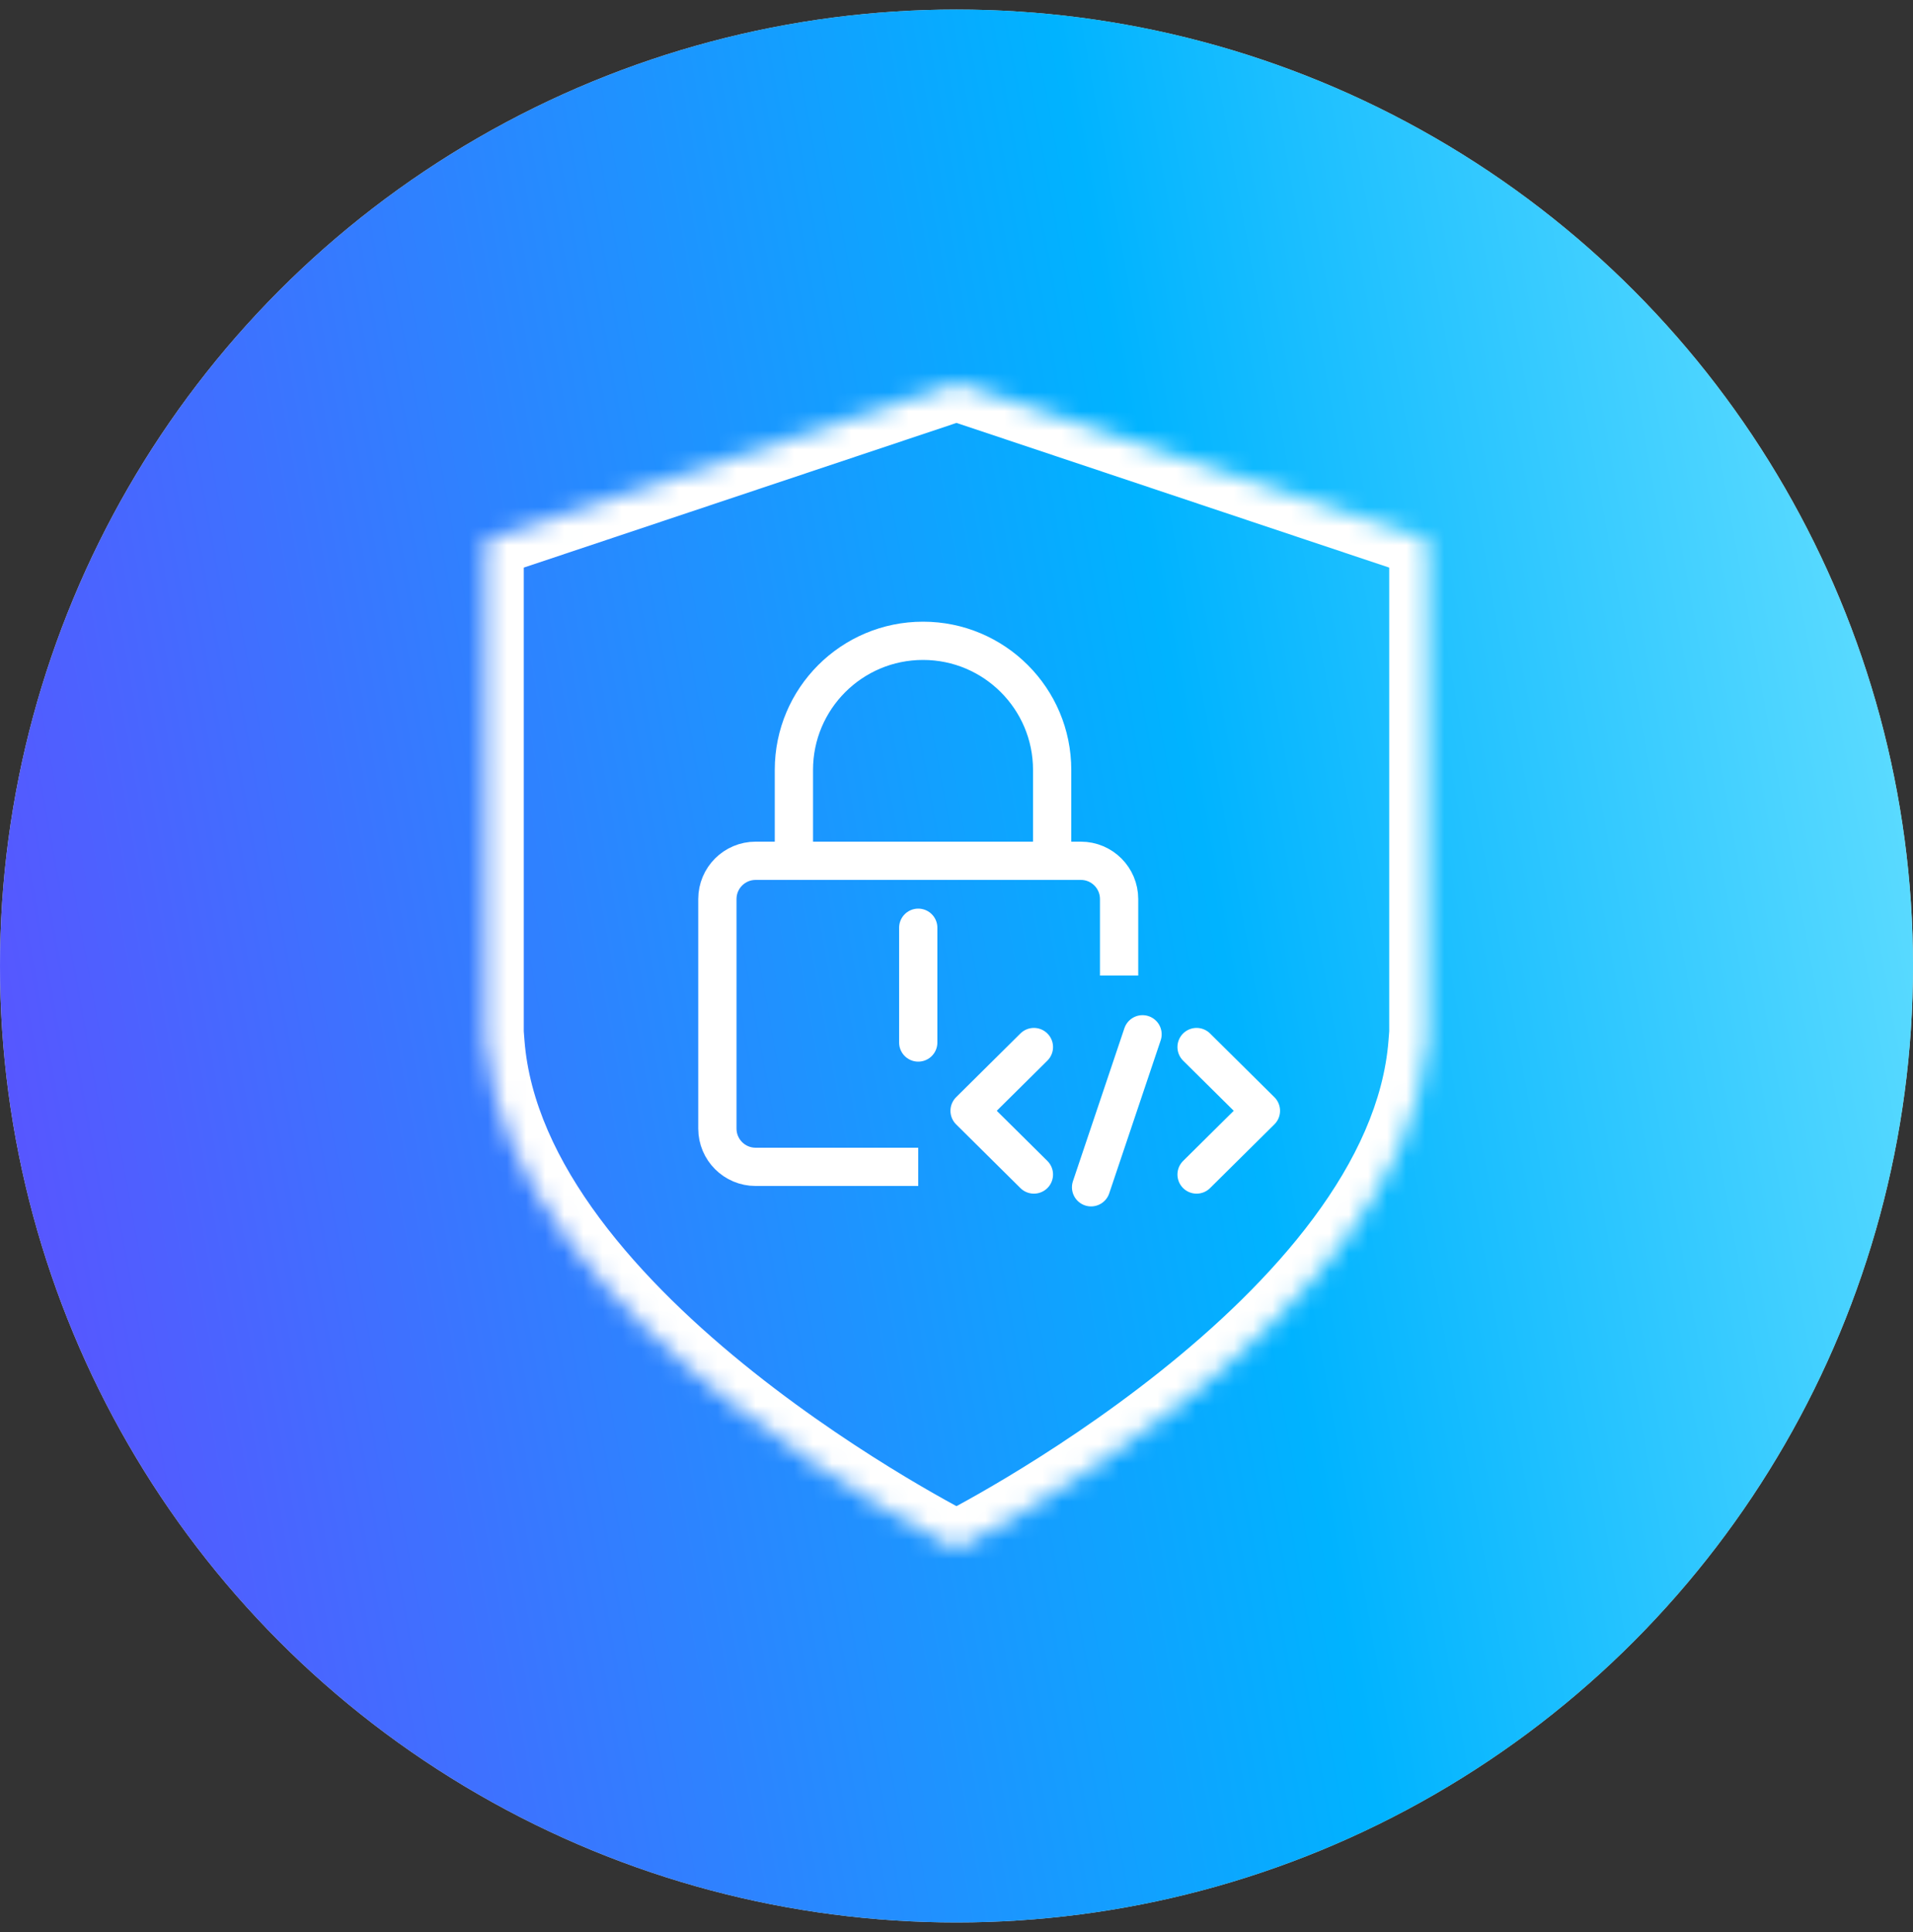
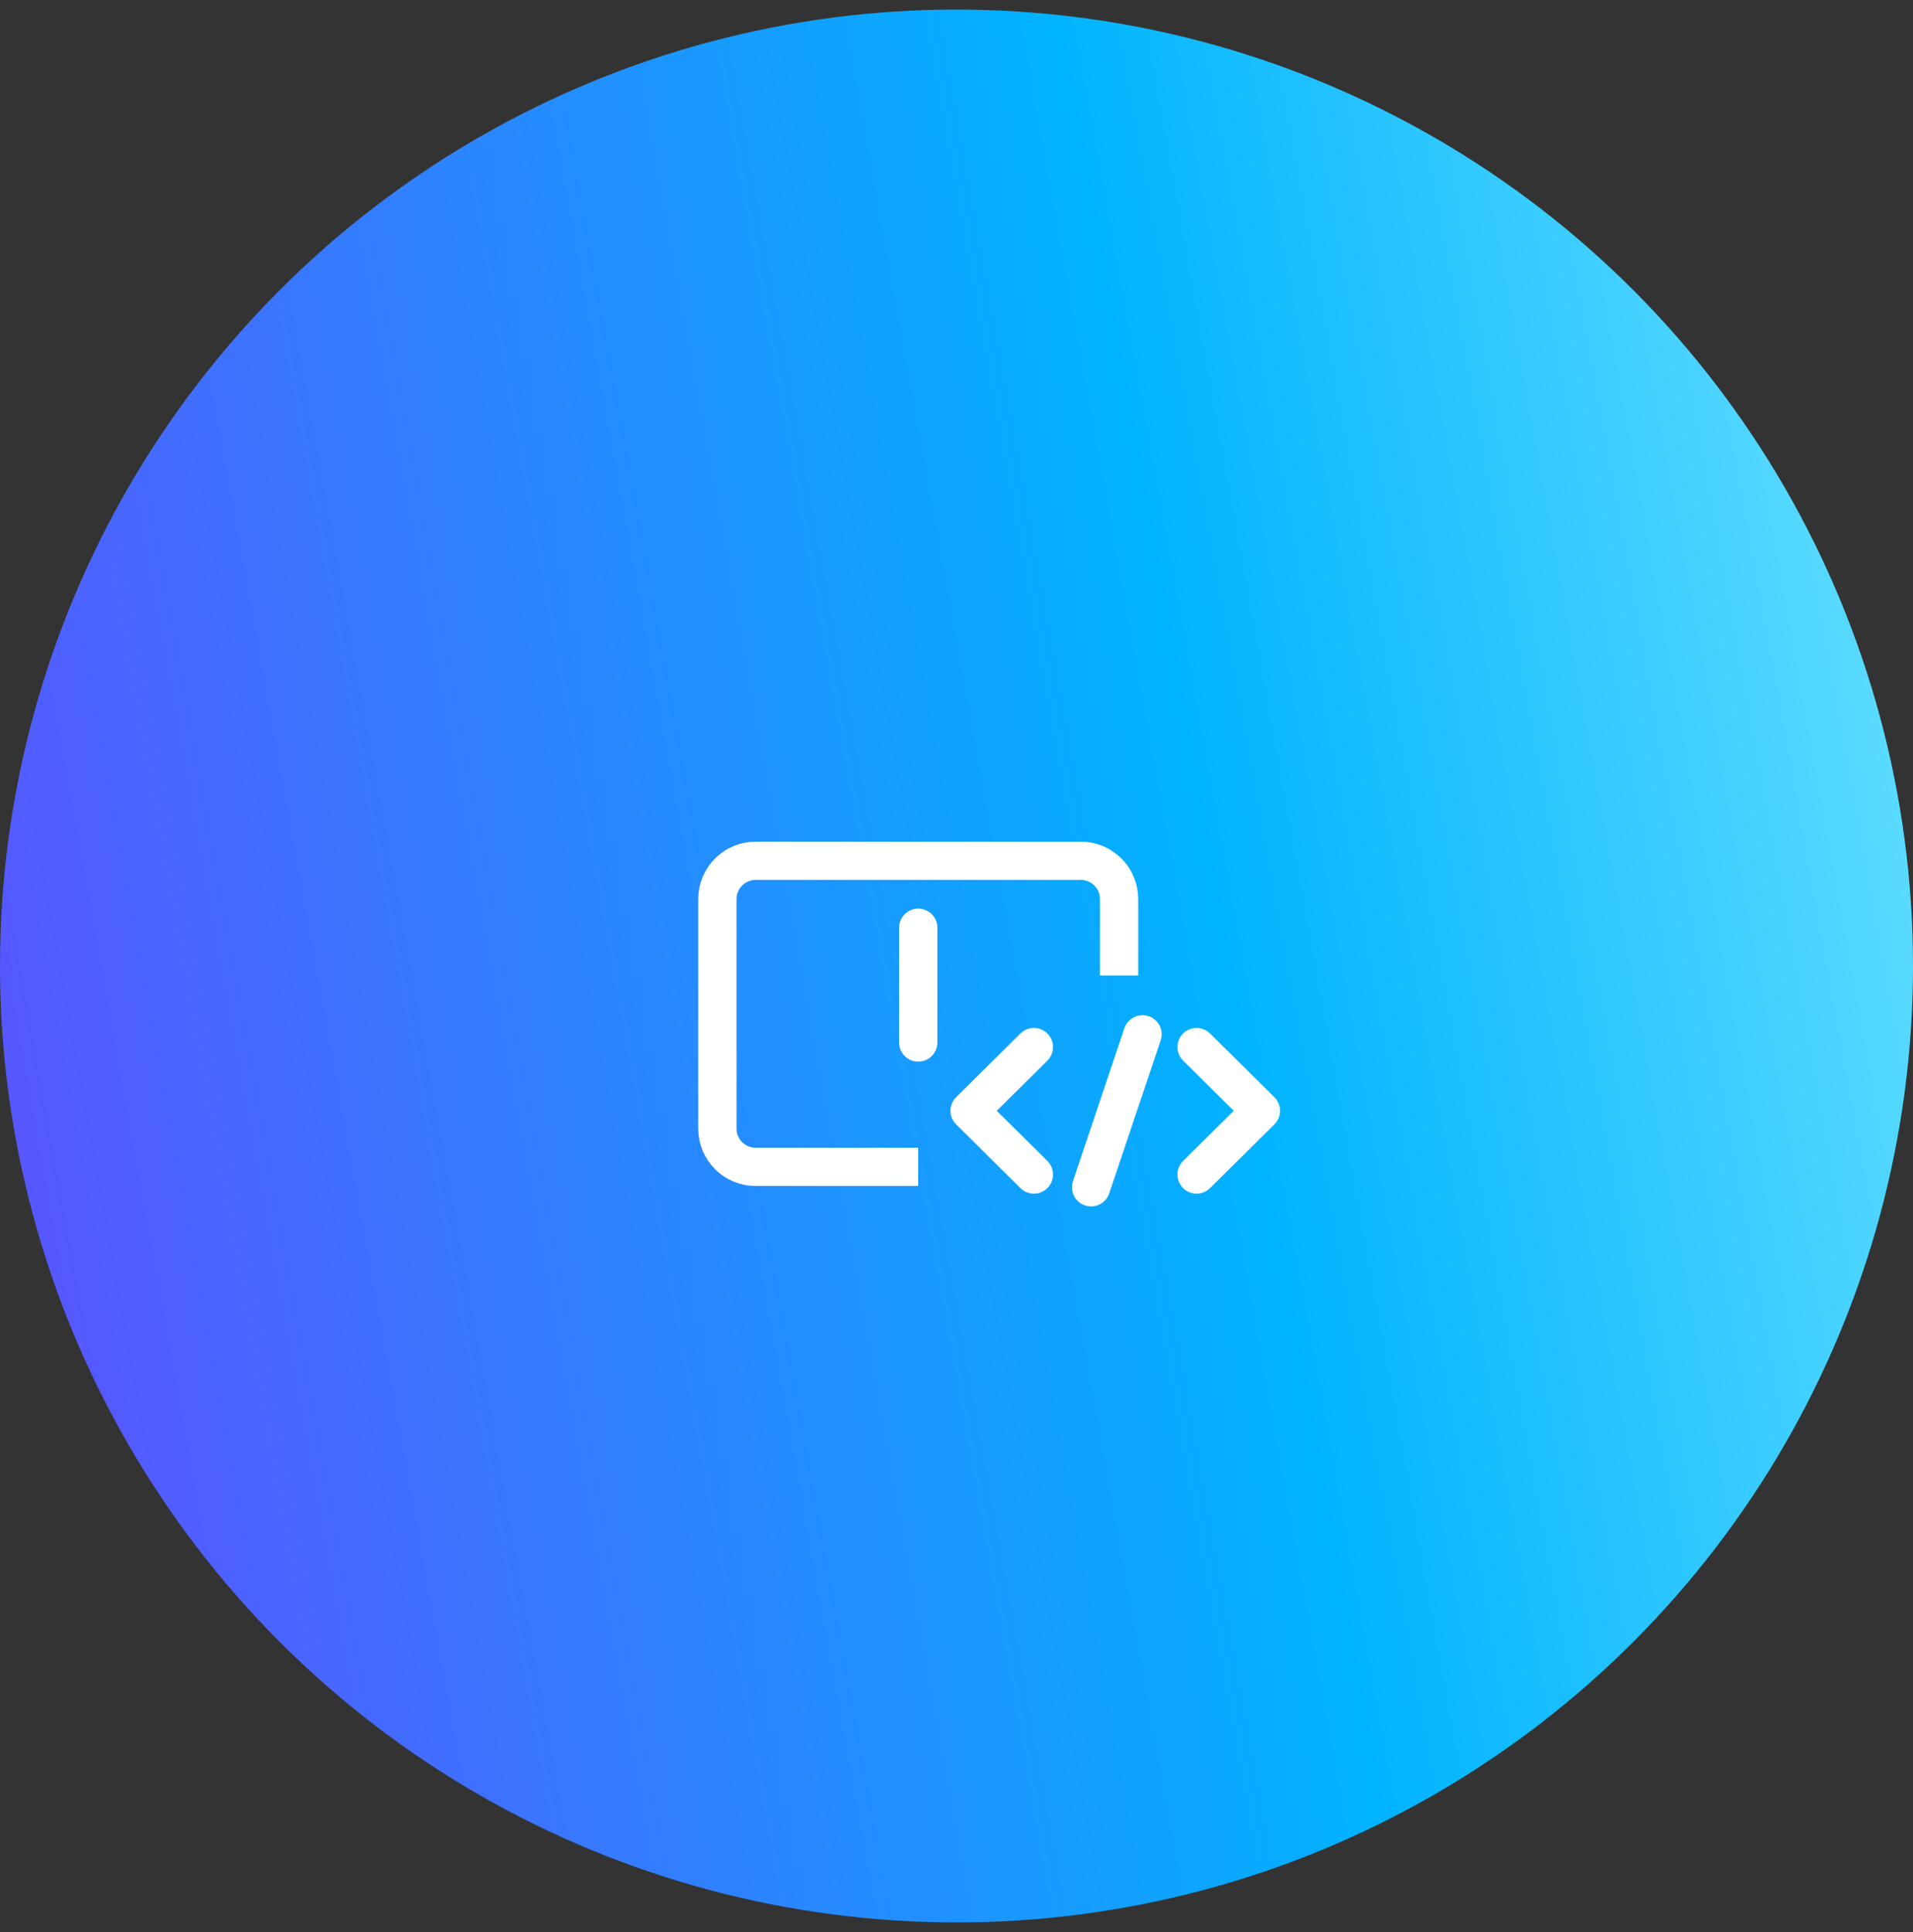
<svg xmlns="http://www.w3.org/2000/svg" width="100" height="101" viewBox="0 0 100 101" fill="none">
  <rect x="0" y="0" width="100" height="101" fill="#333333" stroke="none" />
  <g clip-path="url(#clip0_11413_8084)">
-     <circle cx="50" cy="50.5" r="50" fill="#D9D9D9" />
    <circle cx="50" cy="50.5" r="50" fill="url(#paint0_linear_11413_8084)" />
    <mask id="path-2-inside-1_11413_8084" fill="white">
-       <path fill-rule="evenodd" clip-rule="evenodd" d="M49.999 20L25.379 28.233V53.439V54.542H25.422C26.559 69.252 49.999 80.999 49.999 80.999C49.999 80.999 73.439 69.252 74.577 54.542H74.62V53.439V28.233L49.999 20Z" />
-     </mask>
-     <path d="M25.379 28.233L24.745 26.336L23.379 26.793V28.233H25.379ZM49.999 20L50.634 18.103L49.999 17.891L49.365 18.103L49.999 20ZM25.379 54.542H23.379V56.542H25.379V54.542ZM25.422 54.542L27.416 54.388L27.273 52.542H25.422V54.542ZM49.999 80.999L49.103 82.787L49.999 83.237L50.895 82.787L49.999 80.999ZM74.577 54.542V52.542H72.726L72.583 54.388L74.577 54.542ZM74.62 54.542V56.542H76.62V54.542H74.62ZM74.62 28.233H76.62V26.793L75.254 26.336L74.62 28.233ZM26.013 30.13L50.634 21.897L49.365 18.103L24.745 26.336L26.013 30.13ZM27.379 53.439V28.233H23.379V53.439H27.379ZM27.379 54.542V53.439H23.379V54.542H27.379ZM25.422 52.542H25.379V56.542H25.422V52.542ZM49.999 80.999C50.895 79.211 50.896 79.212 50.896 79.212C50.896 79.212 50.896 79.212 50.896 79.212C50.896 79.212 50.895 79.211 50.895 79.211C50.893 79.21 50.89 79.209 50.885 79.206C50.876 79.202 50.862 79.194 50.842 79.184C50.802 79.164 50.741 79.133 50.66 79.09C50.498 79.006 50.256 78.878 49.946 78.709C49.325 78.371 48.429 77.869 47.349 77.22C45.185 75.919 42.296 74.04 39.382 71.722C36.461 69.398 33.566 66.672 31.347 63.688C29.123 60.698 27.661 57.561 27.416 54.388L23.428 54.696C23.751 58.878 25.646 62.726 28.137 66.075C30.633 69.431 33.811 72.401 36.892 74.852C39.98 77.309 43.023 79.287 45.289 80.648C46.424 81.33 47.369 81.861 48.034 82.223C48.367 82.404 48.63 82.543 48.811 82.637C48.902 82.685 48.973 82.721 49.022 82.746C49.047 82.759 49.066 82.769 49.08 82.775C49.086 82.779 49.092 82.782 49.096 82.784C49.098 82.785 49.099 82.785 49.1 82.786C49.101 82.786 49.102 82.787 49.102 82.787C49.103 82.787 49.103 82.787 49.999 80.999ZM72.583 54.388C72.338 57.561 70.876 60.698 68.652 63.688C66.433 66.672 63.538 69.398 60.616 71.722C57.702 74.04 54.814 75.919 52.65 77.22C51.569 77.869 50.674 78.371 50.053 78.709C49.742 78.878 49.501 79.006 49.339 79.09C49.257 79.133 49.196 79.164 49.157 79.184C49.137 79.194 49.122 79.202 49.114 79.206C49.109 79.209 49.106 79.21 49.104 79.211C49.103 79.211 49.103 79.212 49.103 79.212C49.103 79.212 49.103 79.212 49.103 79.212C49.103 79.212 49.103 79.211 49.999 80.999C50.895 82.787 50.896 82.787 50.897 82.787C50.897 82.787 50.898 82.786 50.898 82.786C50.9 82.785 50.901 82.785 50.903 82.784C50.907 82.782 50.913 82.779 50.919 82.775C50.933 82.769 50.952 82.759 50.977 82.746C51.026 82.721 51.096 82.685 51.187 82.637C51.369 82.543 51.632 82.404 51.965 82.223C52.63 81.861 53.575 81.33 54.71 80.648C56.976 79.287 60.019 77.309 63.107 74.852C66.188 72.401 69.366 69.431 71.862 66.075C74.353 62.726 76.248 58.878 76.571 54.696L72.583 54.388ZM74.62 52.542H74.577V56.542H74.62V52.542ZM72.62 53.439V54.542H76.62V53.439H72.62ZM72.62 28.233V53.439H76.62V28.233H72.62ZM49.365 21.897L73.986 30.13L75.254 26.336L50.634 18.103L49.365 21.897Z" fill="white" mask="url(#path-2-inside-1_11413_8084)" />
+       </mask>
    <path d="M62.55 61.401L65.913 58.069L62.55 54.737M54.046 54.737L50.684 58.069L54.046 61.401M59.725 54.07L57.035 62.068" stroke="white" stroke-width="2" stroke-linecap="round" stroke-linejoin="round" />
-     <path d="M41.5 44.5V40.25C41.5 36.522 44.522 33.5 48.25 33.5V33.5C51.978 33.5 55 36.522 55 40.25V44.5" stroke="white" stroke-width="2" />
    <path d="M58.5 51V47C58.5 45.895 57.605 45 56.5 45H39.5C38.395 45 37.5 45.895 37.5 47V59C37.5 60.105 38.395 61 39.5 61H48" stroke="white" stroke-width="2" />
    <path d="M48 48.5V54.5" stroke="white" stroke-width="2" stroke-linecap="round" stroke-linejoin="round" />
  </g>
  <defs>
    <linearGradient id="paint0_linear_11413_8084" x1="-44.603" y1="51.132" x2="147.178" y2="16.566" gradientUnits="userSpaceOnUse">
      <stop offset="0.077" stop-color="#7D2EFF" />
      <stop offset="0.549" stop-color="#00B3FF" />
      <stop offset="0.907" stop-color="#ACFEFF" />
    </linearGradient>
    <clipPath id="clip0_11413_8084">
      <rect width="100" height="100" fill="white" transform="translate(0 0.5)" />
    </clipPath>
  </defs>
</svg>